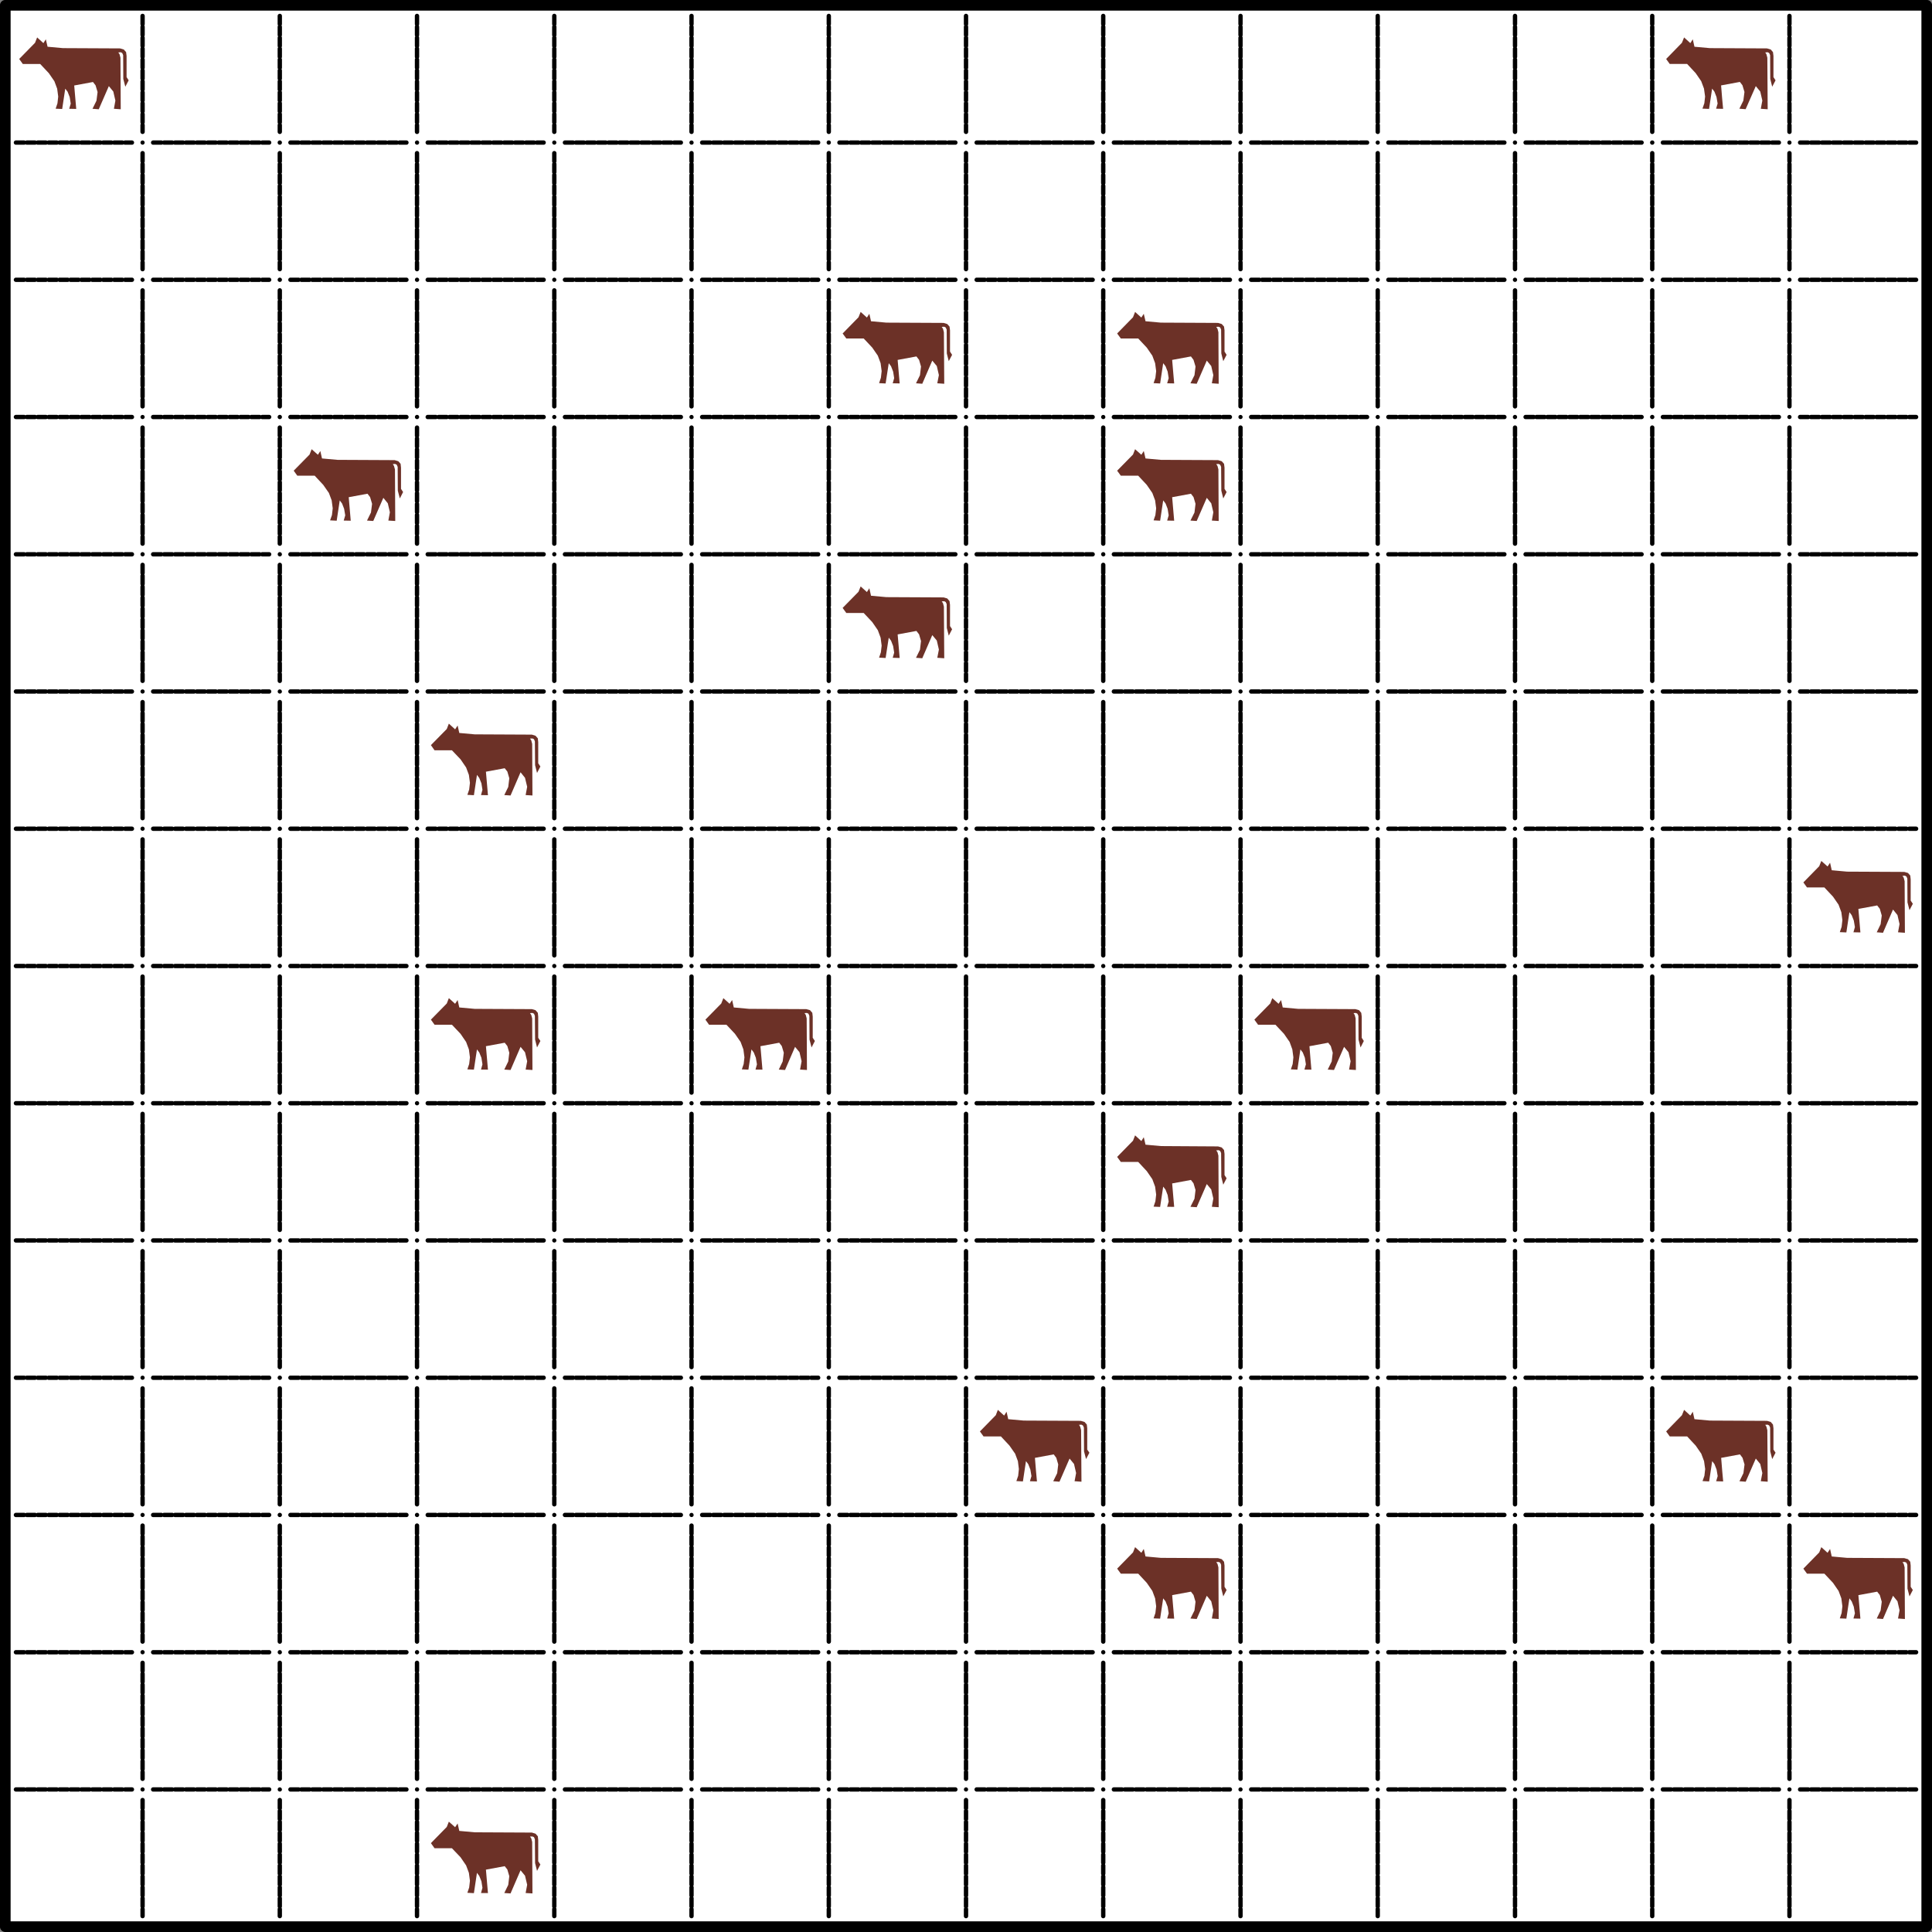
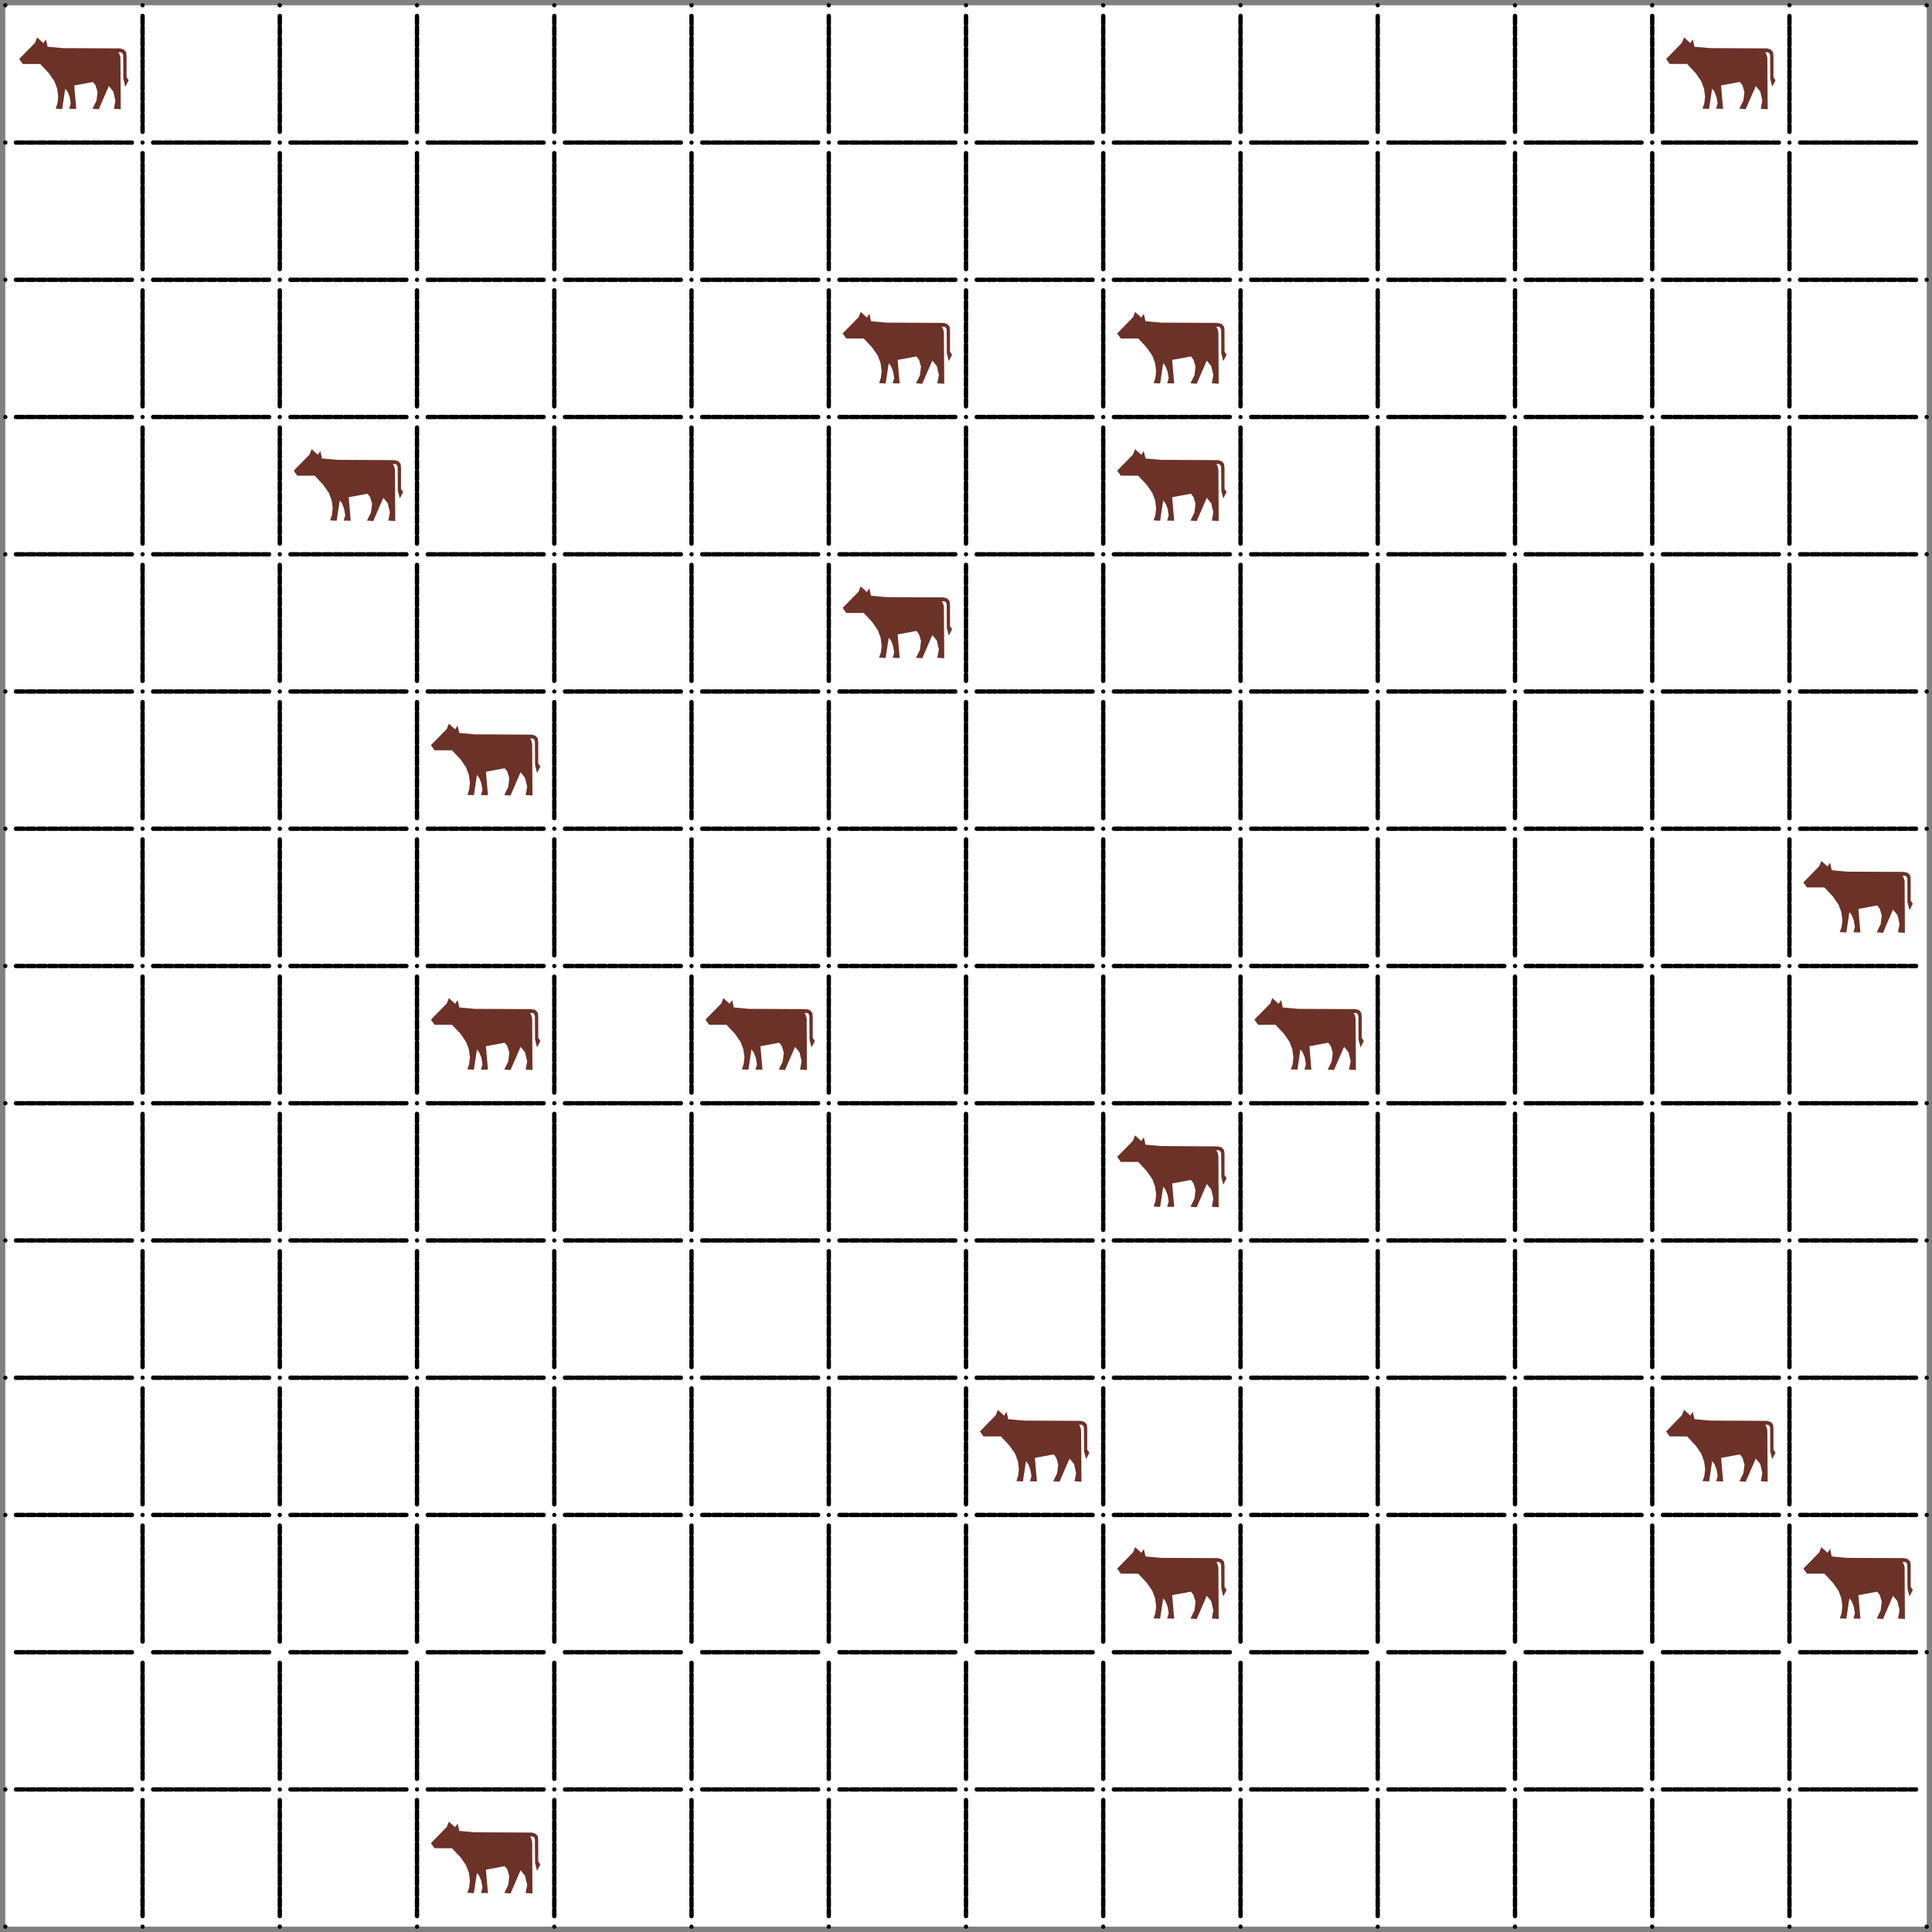
<svg xmlns="http://www.w3.org/2000/svg" width="370.39" height="370.39" viewBox="0 0 277.796 277.796">
  <rect x="0" y="0" width="277.796" height="277.796" fill="#808080" stroke="none" />
  <defs>
    <clipPath id="a">
      <path d="M276 0h1.8v2H276zm0 0" />
    </clipPath>
    <clipPath id="b">
-       <path d="M276 20h1.8v1H276zm0 0" />
-     </clipPath>
+       </clipPath>
    <clipPath id="c">
      <path d="M276 39h1.8v2H276zm0 0" />
    </clipPath>
    <clipPath id="d">
      <path d="M276 59h1.8v2H276zm0 0" />
    </clipPath>
    <clipPath id="e">
      <path d="M276 79h1.8v1H276zm0 0" />
    </clipPath>
    <clipPath id="f">
      <path d="M276 99h1.8v1H276zm0 0" />
    </clipPath>
    <clipPath id="g">
      <path d="M276 118h1.8v2H276zm0 0" />
    </clipPath>
    <clipPath id="h">
-       <path d="M276 138h1.8v2H276zm0 0" />
-     </clipPath>
+       </clipPath>
    <clipPath id="i">
      <path d="M276 158h1.8v1H276zm0 0" />
    </clipPath>
    <clipPath id="j">
      <path d="M276 178h1.8v1H276zm0 0" />
    </clipPath>
    <clipPath id="k">
      <path d="M276 197h1.8v2H276zm0 0" />
    </clipPath>
    <clipPath id="l">
      <path d="M276 217h1.8v2H276zm0 0" />
    </clipPath>
    <clipPath id="m">
      <path d="M276 237h1.8v1H276zm0 0" />
    </clipPath>
    <clipPath id="n">
      <path d="M276 256h1.8v2H276zm0 0" />
    </clipPath>
    <clipPath id="o">
      <path d="M0 276h2v1.8H0zm0 0" />
    </clipPath>
    <clipPath id="p">
      <path d="M20 276h1v1.8h-1zm0 0" />
    </clipPath>
    <clipPath id="q">
      <path d="M39 276h2v1.8h-2zm0 0" />
    </clipPath>
    <clipPath id="r">
      <path d="M59 276h2v1.8h-2zm0 0" />
    </clipPath>
    <clipPath id="s">
      <path d="M79 276h2v1.8h-2zm0 0" />
    </clipPath>
    <clipPath id="t">
      <path d="M99 276h1v1.8h-1zm0 0" />
    </clipPath>
    <clipPath id="u">
      <path d="M118 276h2v1.8h-2zm0 0" />
    </clipPath>
    <clipPath id="v">
      <path d="M138 276h2v1.8h-2zm0 0" />
    </clipPath>
    <clipPath id="w">
      <path d="M158 276h1v1.8h-1zm0 0" />
    </clipPath>
    <clipPath id="x">
      <path d="M178 276h1v1.8h-1zm0 0" />
    </clipPath>
    <clipPath id="y">
      <path d="M197 276h2v1.8h-2zm0 0" />
    </clipPath>
    <clipPath id="z">
      <path d="M217 276h2v1.8h-2zm0 0" />
    </clipPath>
    <clipPath id="A">
      <path d="M237 276h1v1.8h-1zm0 0" />
    </clipPath>
    <clipPath id="B">
      <path d="M257 276h1v1.8h-1zm0 0" />
    </clipPath>
    <clipPath id="C">
      <path d="M276 276h1.8v1.8H276zm0 0" />
    </clipPath>
  </defs>
  <path d="M.76.76h276.28v276.27H.76zm0 0" fill="#fff" />
  <path d="M2.76 8.48l2.28-2.33.3-.77.9.82.35-.55.25 1.07 2.21.2 8.22.04.53.16.33.37.07.55v3.05l.3.46-.48.92-.29-1.12-.02-3.42-.13-.3-.22-.12-.35.03.18.26.13.5.04 7.41-.98-.07.21-1.18-.3-1.3-.64-.78-1.45 3.33-.9-.07.57-1.16.16-1.25-.29-.96-.37-.48-2.7.5.16 1.87.13 1.5-1.01-.02.22-.74-.15-.94-.3-.77-.34-.44-.44 2.92-.94-.04.26-.77.11-.97-.15-1.14-.4-1.07-.8-1.16L5.78 9.2h-2.5zm0 0M239.57 8.48l2.27-2.33.31-.77.9.82.35-.55.24 1.07 2.22.2 8.22.04.53.16.32.37.07.55v3.05l.3.46-.48.92-.28-1.12-.02-3.42-.13-.3-.22-.12-.35.03.17.26.13.5.05 7.41-.99-.07.22-1.18-.3-1.3-.64-.78L251 15.7l-.9-.07.57-1.16.16-1.25-.29-.96-.37-.48-2.7.5.15 1.87.14 1.5-1.01-.02.22-.74-.16-.94-.3-.77-.33-.44-.44 2.92-.95-.04.27-.77.11-.97-.16-1.14-.4-1.07-.8-1.16-1.23-1.32h-2.5zm0 0M121.16 47.95l2.28-2.33.31-.77.9.81.35-.54.24 1.07 2.21.2 8.23.04.52.16.33.37.07.54v3.05l.3.47-.48.91-.28-1.11-.02-3.43-.14-.3-.21-.11-.36.02.18.27.13.5.05 7.41-1-.07.23-1.18-.3-1.3-.65-.78-1.44 3.33-.9-.07.57-1.16.15-1.25-.28-.96-.38-.49-2.7.5.16 1.88.13 1.5-1-.02.21-.74-.15-.94-.3-.77-.33-.44-.45 2.92-.94-.05.26-.77.11-.96-.15-1.14-.4-1.08-.8-1.16-1.23-1.31h-2.5zm0 0M160.63 47.95l2.28-2.33.3-.77.9.81.35-.54.25 1.07 2.21.2 8.22.04.53.16.33.37.07.54v3.05l.3.47-.48.91-.28-1.11-.03-3.43-.13-.3-.22-.11-.35.02.18.27.13.5.04 7.41-.98-.07.21-1.18-.3-1.3-.64-.78-1.45 3.33-.9-.07.58-1.16.15-1.25-.29-.96-.37-.49-2.7.5.16 1.88.13 1.5-1.01-.02.22-.74-.15-.94-.3-.77-.34-.44-.44 2.92-.94-.05.26-.77.11-.96-.15-1.14-.4-1.08-.8-1.16-1.23-1.31h-2.5zm0 0M42.23 67.68l2.28-2.32.3-.77.9.8.35-.54.24 1.07 2.22.2 8.22.04.53.16.33.37.06.55v3.05l.3.46-.47.92-.29-1.12-.02-3.42-.13-.3-.22-.12-.35.02.17.27.14.5.04 7.41-.99-.06.22-1.19-.3-1.29-.64-.79-1.45 3.33-.9-.06.57-1.16.16-1.25-.29-.97-.37-.48-2.7.5.16 1.87.13 1.51-1.01-.02.22-.75-.16-.94-.3-.77-.33-.44-.44 2.92-.95-.05.27-.76.11-.97-.15-1.14-.4-1.07-.81-1.16-1.23-1.32h-2.5zm0 0M160.63 67.68l2.28-2.32.3-.77.9.8.35-.54.25 1.07 2.21.2 8.22.04.53.16.33.37.07.55v3.05l.3.46-.48.92-.28-1.12-.03-3.42-.13-.3-.22-.12-.35.02.18.27.13.5.04 7.41-.98-.06.21-1.19-.3-1.29-.64-.79-1.45 3.33-.9-.06.58-1.16.15-1.25-.29-.97-.37-.48-2.7.5.16 1.87.13 1.51-1.01-.02.22-.75-.15-.94-.3-.77-.34-.44-.44 2.92-.94-.05.26-.76.11-.97-.15-1.14-.4-1.07-.8-1.16-1.23-1.32h-2.5zm0 0M121.16 87.41l2.28-2.32.31-.77.9.81.35-.55.24 1.08 2.21.2 8.23.04.52.15.33.38.07.54v3.05l.3.46-.48.92-.28-1.11-.02-3.43-.14-.3-.21-.11-.36.02.18.26.13.5.05 7.42-1-.07.23-1.18-.3-1.3-.65-.78-1.44 3.33-.9-.07.57-1.16.15-1.25-.28-.96-.38-.49-2.7.5.16 1.87.13 1.52-1-.03.21-.74-.15-.95-.3-.77-.33-.43-.45 2.92-.94-.05.26-.77.11-.96-.15-1.14-.4-1.08-.8-1.16-1.23-1.31h-2.5zm0 0M61.96 107.14l2.28-2.32.3-.77.9.82.36-.55.24 1.07 2.21.2 8.23.04.52.16.33.37.06.55v3.04l.31.46-.48.93-.28-1.12-.03-3.42-.13-.31-.22-.11-.35.02.18.26.13.5.04 7.42-.98-.06.22-1.19-.31-1.29-.64-.8-1.44 3.34-.9-.06.57-1.17.15-1.25-.28-.96-.38-.48-2.7.5.16 1.86.13 1.52-1-.02.21-.75-.15-.94-.31-.77-.33-.44-.44 2.92-.94-.05.26-.76.11-.97-.15-1.14-.4-1.07-.8-1.17-1.24-1.3h-2.5zm0 0M259.3 126.88l2.28-2.33.3-.76.9.8.36-.54.24 1.08 2.21.2 8.22.04.53.15.33.37.06.55v3.05l.31.46-.48.92-.29-1.12-.02-3.42-.13-.3-.22-.12-.35.03.18.26.13.5.04 7.42-.99-.07.22-1.18-.3-1.3-.64-.79-1.44 3.34-.9-.07.56-1.16.16-1.25-.28-.97-.38-.48-2.7.5.16 1.87.13 1.51-1-.02.21-.75-.16-.94-.3-.77-.33-.43-.44 2.91-.94-.04.26-.77.11-.96-.15-1.14-.4-1.08-.8-1.16-1.24-1.32h-2.5zm0 0M61.96 146.61l2.28-2.32.3-.77.9.81.36-.54.24 1.07 2.21.2 8.23.04.52.15.33.38.06.55v3.04l.31.46-.48.93-.28-1.13-.03-3.41-.13-.31-.22-.11-.35.02.18.26.13.5.04 7.42-.98-.06.22-1.2-.31-1.29-.64-.78-1.44 3.33-.9-.06.57-1.17.15-1.25-.28-.96-.38-.48-2.7.5.16 1.86.13 1.51-1-.01.21-.75-.15-.95-.31-.76-.33-.44-.44 2.91-.94-.04.26-.77.11-.96-.15-1.14-.4-1.07-.8-1.17-1.24-1.31h-2.5zm0 0M101.43 146.61l2.28-2.32.3-.77.9.81.36-.54.24 1.07 2.2.2 8.23.04.53.15.33.38.06.55v3.04l.31.46-.48.93-.29-1.13-.02-3.41-.13-.31-.22-.11-.35.02.18.26.13.5.04 7.42-.99-.06.22-1.2-.3-1.29-.64-.78-1.44 3.33-.9-.06.56-1.17.16-1.25-.29-.96-.37-.48-2.7.5.16 1.86.13 1.51-1-.01.21-.75-.16-.95-.3-.76-.33-.44-.44 2.91-.94-.04.26-.77.11-.96-.15-1.14-.4-1.07-.81-1.17-1.23-1.31h-2.5zm0 0M180.36 146.61l2.28-2.32.3-.77.9.81.36-.54.24 1.07 2.22.2 8.22.04.53.15.32.38.07.55v3.04l.3.46-.47.93-.29-1.13-.02-3.41-.14-.31-.22-.11-.34.02.17.26.13.5.04 7.42-.98-.06.22-1.2-.3-1.29-.64-.78-1.45 3.33-.9-.06.57-1.17.15-1.25-.28-.96-.37-.48-2.7.5.15 1.86.13 1.51-1-.01.21-.75-.15-.95-.3-.76-.34-.44-.43 2.91-.94-.04.26-.77.1-.96-.15-1.14-.39-1.07-.81-1.17-1.23-1.31h-2.5zm0 0M160.63 166.35l2.28-2.33.3-.77.9.82.35-.55.25 1.07 2.21.2 8.22.05.53.15.33.37.07.55v3.05l.3.46-.48.92-.28-1.12-.03-3.42-.13-.3-.22-.12-.35.03.18.26.13.5.04 7.41-.98-.06.21-1.19-.3-1.3-.64-.78-1.45 3.33-.9-.06.58-1.16.15-1.25-.29-.97-.37-.48-2.7.5.16 1.87.13 1.5-1.01-.01.22-.75-.15-.94-.3-.77-.34-.44-.44 2.92-.94-.04.26-.77.11-.97-.15-1.13-.4-1.08-.8-1.16-1.23-1.32h-2.5zm0 0M140.9 205.82l2.28-2.33.3-.77.9.82.35-.55.24 1.07 2.22.2 8.22.04.53.16.33.37.06.54v3.06l.31.45-.48.92-.29-1.11-.02-3.42-.13-.3-.22-.12-.35.02.17.27.13.5.05 7.41-.99-.07.22-1.18-.3-1.3-.64-.78-1.45 3.33-.9-.07.57-1.16.15-1.25-.28-.96-.37-.49-2.7.5.15 1.87.14 1.52-1.01-.03.22-.74-.16-.94-.3-.77-.33-.44-.44 2.92-.94-.05.26-.76.1-.97-.14-1.14-.4-1.07-.81-1.16-1.23-1.32h-2.5zm0 0M239.57 205.82l2.27-2.33.31-.77.9.82.35-.55.24 1.07 2.22.2 8.22.04.53.16.32.37.07.54v3.06l.3.45-.48.92-.28-1.11-.02-3.42-.13-.3-.22-.12-.35.02.17.27.13.5.05 7.41-.99-.07.22-1.18-.3-1.3-.64-.78-1.45 3.33-.9-.07.57-1.16.16-1.25-.29-.96-.37-.49-2.7.5.15 1.87.14 1.52-1.01-.03.22-.74-.16-.94-.3-.77-.33-.44-.44 2.92-.95-.05.27-.76.11-.97-.16-1.14-.4-1.07-.8-1.16-1.23-1.32h-2.5zm0 0M160.63 225.55l2.28-2.33.3-.76.9.81.35-.55.25 1.08 2.21.2 8.22.04.53.15.33.37.07.55v3.05l.3.46-.48.92-.28-1.12-.03-3.42-.13-.3-.22-.11-.35.02.18.26.13.5.04 7.42-.98-.07.21-1.18-.3-1.3-.64-.79-1.45 3.34-.9-.07.58-1.16.15-1.25-.29-.97-.37-.48-2.7.5.16 1.87.13 1.51-1.01-.02.22-.75-.15-.94-.3-.77-.34-.44-.44 2.92-.94-.04.26-.77.11-.97-.15-1.14-.4-1.07-.8-1.16-1.23-1.32h-2.5zm0 0M259.3 225.55l2.28-2.33.3-.76.9.81.36-.55.24 1.08 2.21.2 8.22.04.53.15.33.37.06.55v3.05l.31.46-.48.92-.29-1.12-.02-3.42-.13-.3-.22-.11-.35.02.18.26.13.5.04 7.42-.99-.07.22-1.18-.3-1.3-.64-.79-1.44 3.34-.9-.07.56-1.16.16-1.25-.28-.97-.38-.48-2.7.5.16 1.87.13 1.51-1-.02.21-.75-.16-.94-.3-.77-.33-.44-.44 2.92-.94-.04.26-.77.11-.97-.15-1.14-.4-1.07-.8-1.16-1.24-1.32h-2.5zm0 0M61.96 265.02l2.28-2.33.3-.76.9.8.36-.54.24 1.07 2.21.2 8.23.04.52.16.33.37.06.55v3.05l.31.46-.48.92-.28-1.12-.03-3.42-.13-.31-.22-.1-.35.01.18.27.13.5.04 7.41-.98-.06.22-1.19-.31-1.3-.64-.78-1.44 3.33-.9-.06.57-1.17.15-1.25-.28-.96-.38-.48-2.7.5.16 1.87.13 1.5-1-.01.21-.75-.15-.94-.31-.77-.33-.44-.44 2.92-.94-.05.26-.76.11-.97-.15-1.14-.4-1.07-.8-1.17-1.24-1.3h-2.5zm0 0" fill="#6c3127" />
  <path d="M1.07.76a.3.3 0 0 1-.3.3.3.3 0 0 1 0-.6c.16 0 .3.13.3.3zm0 0M20.8.76a.3.3 0 1 1-.6 0 .3.3 0 0 1 .6 0zm0 0M40.54.76a.3.3 0 1 1-.62 0 .3.3 0 0 1 .62 0zm0 0M60.27.76a.3.3 0 1 1-.61 0 .3.3 0 0 1 .61 0zm0 0M80 .76a.3.3 0 1 1-.6 0 .3.3 0 0 1 .6 0zm0 0M99.74.76a.3.3 0 1 1-.61 0 .3.3 0 0 1 .6 0zm0 0M119.47.76a.3.3 0 0 1-.3.3.3.3 0 0 1-.31-.3c0-.17.14-.3.3-.3.18 0 .31.13.31.3zm0 0M139.2.76a.3.3 0 0 1-.3.3.3.3 0 0 1 0-.6c.17 0 .3.13.3.3zm0 0M158.94.76a.3.3 0 1 1-.61 0 .3.3 0 0 1 .6 0zm0 0M178.67.76a.3.3 0 1 1-.6 0 .3.3 0 0 1 .6 0zm0 0M198.4.76a.3.3 0 1 1-.6 0 .3.3 0 0 1 .6 0zm0 0M218.14.76a.3.3 0 1 1-.61 0 .3.3 0 0 1 .61 0zm0 0M237.88.76a.3.3 0 1 1-.62 0 .3.3 0 0 1 .62 0zm0 0M257.6.76a.3.3 0 1 1-.6 0 .3.3 0 0 1 .6 0zm0 0" />
  <g clip-path="url(#a)">
    <path d="M277.34.76a.3.3 0 0 1-.3.3.3.3 0 0 1-.31-.3c0-.17.14-.3.3-.3.18 0 .31.13.31.3zm0 0" />
  </g>
  <path d="M1.07 20.5a.3.3 0 0 1-.3.3.3.3 0 0 1 0-.61c.16 0 .3.13.3.3zm0 0M20.8 20.5a.3.3 0 1 1-.6 0 .3.3 0 0 1 .6 0zm0 0M40.54 20.5a.3.3 0 1 1-.62 0 .3.3 0 0 1 .62 0zm0 0M60.27 20.5a.3.3 0 1 1-.61 0 .3.3 0 0 1 .61 0zm0 0M80 20.5a.3.3 0 1 1-.6 0 .3.3 0 0 1 .6 0zm0 0M99.74 20.5a.3.3 0 1 1-.61 0 .3.3 0 0 1 .6 0zm0 0M119.47 20.5a.3.3 0 0 1-.3.3.3.3 0 0 1-.31-.3c0-.18.14-.31.3-.31.18 0 .31.13.31.3zm0 0M139.2 20.5a.3.3 0 0 1-.3.3.3.3 0 0 1 0-.61c.17 0 .3.13.3.3zm0 0M158.94 20.5a.3.3 0 1 1-.61 0 .3.3 0 0 1 .6 0zm0 0M178.67 20.5a.3.3 0 1 1-.6 0 .3.3 0 0 1 .6 0zm0 0M198.4 20.5a.3.3 0 1 1-.6 0 .3.3 0 0 1 .6 0zm0 0M218.14 20.5a.3.3 0 1 1-.61 0 .3.3 0 0 1 .61 0zm0 0M237.88 20.5a.3.3 0 1 1-.62 0 .3.3 0 0 1 .62 0zm0 0M257.6 20.5a.3.3 0 1 1-.6 0 .3.3 0 0 1 .6 0zm0 0" />
  <g clip-path="url(#b)">
    <path d="M277.34 20.5a.3.3 0 0 1-.3.3.3.3 0 0 1-.31-.3c0-.18.14-.31.3-.31.18 0 .31.13.31.3zm0 0" />
  </g>
  <path d="M1.07 40.23a.3.3 0 0 1-.3.3.3.3 0 0 1 0-.6c.16 0 .3.13.3.3zm0 0M20.8 40.23a.3.3 0 1 1-.6 0 .3.3 0 0 1 .6 0zm0 0M40.54 40.23a.3.3 0 1 1-.62 0 .3.3 0 0 1 .62 0zm0 0M60.27 40.23a.3.3 0 1 1-.61 0 .3.3 0 0 1 .61 0zm0 0M80 40.23a.3.3 0 1 1-.6 0 .3.3 0 0 1 .6 0zm0 0M99.74 40.23a.3.3 0 1 1-.61 0 .3.3 0 0 1 .6 0zm0 0M119.47 40.23a.3.3 0 0 1-.3.3.3.3 0 0 1-.31-.3c0-.17.14-.3.3-.3.18 0 .31.13.31.3zm0 0M139.2 40.23a.3.3 0 0 1-.3.3.3.3 0 0 1 0-.6c.17 0 .3.13.3.3zm0 0M158.94 40.23a.3.3 0 1 1-.61 0 .3.3 0 0 1 .6 0zm0 0M178.67 40.23a.3.3 0 1 1-.6 0 .3.3 0 0 1 .6 0zm0 0M198.4 40.23a.3.3 0 1 1-.6 0 .3.3 0 0 1 .6 0zm0 0M218.14 40.23a.3.3 0 1 1-.61 0 .3.3 0 0 1 .61 0zm0 0M237.88 40.23a.3.3 0 1 1-.62 0 .3.3 0 0 1 .62 0zm0 0M257.6 40.23a.3.3 0 1 1-.6 0 .3.3 0 0 1 .6 0zm0 0" />
  <g clip-path="url(#c)">
    <path d="M277.34 40.23a.3.3 0 0 1-.3.3.3.3 0 0 1-.31-.3c0-.17.14-.3.3-.3.18 0 .31.13.31.3zm0 0" />
  </g>
  <path d="M1.07 59.96a.3.3 0 0 1-.3.3.3.3 0 0 1 0-.6c.16 0 .3.13.3.3zm0 0M20.8 59.96a.3.3 0 1 1-.6 0 .3.3 0 0 1 .6 0zm0 0M40.54 59.96a.3.3 0 1 1-.62 0 .3.3 0 0 1 .62 0zm0 0M60.27 59.96a.3.3 0 1 1-.61 0 .3.3 0 0 1 .61 0zm0 0M80 59.96a.3.3 0 1 1-.6 0 .3.3 0 0 1 .6 0zm0 0M99.74 59.96a.3.3 0 1 1-.61 0 .3.3 0 0 1 .6 0zm0 0M119.47 59.96a.3.3 0 0 1-.3.3.3.3 0 0 1-.31-.3c0-.17.14-.3.3-.3.18 0 .31.13.31.3zm0 0M139.2 59.96a.3.3 0 0 1-.3.3.3.3 0 0 1 0-.6c.17 0 .3.13.3.3zm0 0M158.94 59.96a.3.3 0 1 1-.61 0 .3.3 0 0 1 .6 0zm0 0M178.67 59.96a.3.3 0 1 1-.6 0 .3.3 0 0 1 .6 0zm0 0M198.4 59.96a.3.3 0 1 1-.6 0 .3.3 0 0 1 .6 0zm0 0M218.14 59.96a.3.3 0 1 1-.61 0 .3.3 0 0 1 .61 0zm0 0M237.88 59.96a.3.3 0 1 1-.62 0 .3.3 0 0 1 .62 0zm0 0M257.6 59.96a.3.3 0 1 1-.6 0 .3.3 0 0 1 .6 0zm0 0" />
  <g clip-path="url(#d)">
    <path d="M277.34 59.96a.3.3 0 0 1-.3.3.3.3 0 0 1-.31-.3c0-.17.14-.3.3-.3.18 0 .31.13.31.3zm0 0" />
  </g>
  <path d="M1.07 79.7a.3.3 0 0 1-.3.3.3.3 0 0 1-.31-.3.3.3 0 1 1 .61 0zm0 0M20.8 79.7a.3.3 0 0 1-.6 0c0-.18.13-.31.3-.31.16 0 .3.13.3.3zm0 0M40.54 79.7a.3.3 0 0 1-.61 0c0-.18.13-.31.3-.31.17 0 .3.13.3.3zm0 0M60.27 79.7a.3.3 0 0 1-.61 0c0-.18.14-.31.3-.31.17 0 .31.13.31.3zm0 0M80 79.7a.3.3 0 0 1-.6 0c0-.18.13-.31.3-.31.17 0 .3.13.3.3zm0 0M99.74 79.7a.3.3 0 0 1-.61 0c0-.18.14-.31.3-.31.17 0 .3.13.3.3zm0 0M119.47 79.7a.3.3 0 0 1-.3.3.3.3 0 1 1 0-.61c.17 0 .3.13.3.3zm0 0M139.2 79.7a.3.3 0 0 1-.3.3.3.3 0 0 1-.3-.3.3.3 0 1 1 .6 0zm0 0M158.94 79.7a.3.3 0 0 1-.61 0c0-.18.13-.31.3-.31.17 0 .3.13.3.3zm0 0M178.67 79.7a.3.3 0 0 1-.6 0c0-.18.13-.31.3-.31.17 0 .3.13.3.3zm0 0M198.4 79.7a.3.3 0 0 1-.6 0c0-.18.13-.31.3-.31.17 0 .3.13.3.3zm0 0M218.14 79.7a.3.3 0 0 1-.6 0c0-.18.13-.31.3-.31.16 0 .3.13.3.3zm0 0M237.88 79.7a.3.3 0 0 1-.61 0c0-.18.13-.31.3-.31.17 0 .3.13.3.3zm0 0M257.6 79.7a.3.3 0 0 1-.6 0c0-.18.14-.31.3-.31.17 0 .3.13.3.3zm0 0" />
  <g clip-path="url(#e)">
    <path d="M277.34 79.7a.3.3 0 0 1-.3.3.3.3 0 1 1 0-.61c.17 0 .3.13.3.3zm0 0" />
  </g>
  <path d="M1.07 99.43a.3.3 0 1 1-.61 0 .3.3 0 0 1 .61 0zm0 0M20.8 99.43a.3.3 0 0 1-.3.3.3.3 0 0 1-.3-.3.3.3 0 0 1 .6 0zm0 0M40.54 99.43a.3.3 0 0 1-.31.3.3.3 0 0 1-.3-.3.3.3 0 0 1 .6 0zm0 0M60.27 99.43a.3.3 0 0 1-.3.3.3.3 0 0 1-.31-.3.3.3 0 0 1 .61 0zm0 0M80 99.43a.3.3 0 0 1-.3.3.3.3 0 0 1-.3-.3.3.3 0 0 1 .6 0zm0 0M99.74 99.43a.3.3 0 0 1-.3.3.3.3 0 0 1-.31-.3.3.3 0 0 1 .6 0zm0 0M119.47 99.43a.3.3 0 1 1-.61 0c0-.17.14-.3.3-.3.18 0 .31.13.31.3zm0 0M139.2 99.43a.3.3 0 1 1-.6 0 .3.3 0 0 1 .6 0zm0 0M158.94 99.43a.3.3 0 0 1-.3.3.3.3 0 0 1-.31-.3.3.3 0 0 1 .6 0zm0 0M178.67 99.43a.3.3 0 0 1-.3.3.3.3 0 0 1-.3-.3.3.3 0 0 1 .6 0zm0 0M198.4 99.43a.3.3 0 0 1-.3.3.3.3 0 0 1-.3-.3.3.3 0 0 1 .6 0zm0 0M218.14 99.43a.3.3 0 0 1-.3.3.3.3 0 0 1-.3-.3.3.3 0 0 1 .6 0zm0 0M237.88 99.43a.3.3 0 0 1-.31.3.3.3 0 0 1-.3-.3.3.3 0 0 1 .6 0zm0 0M257.6 99.43a.3.3 0 0 1-.3.3.3.3 0 0 1-.3-.3.3.3 0 0 1 .6 0zm0 0" />
  <g clip-path="url(#f)">
    <path d="M277.34 99.43a.3.3 0 1 1-.61 0c0-.17.14-.3.3-.3.18 0 .31.13.31.3zm0 0" />
  </g>
  <path d="M1.07 119.16a.3.3 0 0 1-.3.3.3.3 0 0 1 0-.6c.16 0 .3.13.3.3zm0 0M20.8 119.16a.3.3 0 1 1-.6 0 .3.3 0 0 1 .6 0zm0 0M40.54 119.16a.3.3 0 1 1-.62 0 .3.3 0 0 1 .62 0zm0 0M60.27 119.16a.3.3 0 1 1-.61 0 .3.3 0 0 1 .61 0zm0 0M80 119.16a.3.3 0 1 1-.6 0 .3.3 0 0 1 .6 0zm0 0M99.74 119.16a.3.3 0 1 1-.61 0 .3.3 0 0 1 .6 0zm0 0M119.47 119.16a.3.3 0 0 1-.3.3.3.3 0 0 1-.31-.3c0-.17.14-.3.3-.3.18 0 .31.13.31.3zm0 0M139.2 119.16a.3.3 0 0 1-.3.3.3.3 0 0 1 0-.6c.17 0 .3.13.3.3zm0 0M158.94 119.16a.3.3 0 1 1-.61 0 .3.3 0 0 1 .6 0zm0 0M178.67 119.16a.3.3 0 1 1-.6 0 .3.3 0 0 1 .6 0zm0 0M198.4 119.16a.3.3 0 1 1-.6 0 .3.3 0 0 1 .6 0zm0 0M218.14 119.16a.3.3 0 1 1-.61 0 .3.3 0 0 1 .61 0zm0 0M237.88 119.16a.3.3 0 1 1-.62 0 .3.3 0 0 1 .62 0zm0 0M257.6 119.16a.3.3 0 1 1-.6 0 .3.3 0 0 1 .6 0zm0 0" />
  <g clip-path="url(#g)">
    <path d="M277.34 119.16a.3.3 0 0 1-.3.3.3.3 0 0 1-.31-.3c0-.17.14-.3.3-.3.18 0 .31.13.31.3zm0 0" />
  </g>
  <path d="M1.07 138.9a.3.3 0 0 1-.3.3.3.3 0 0 1 0-.61c.16 0 .3.14.3.3zm0 0M20.8 138.9a.3.3 0 1 1-.6 0 .3.3 0 0 1 .6 0zm0 0M40.54 138.9a.3.3 0 1 1-.62 0 .3.3 0 0 1 .62 0zm0 0M60.27 138.9a.3.3 0 1 1-.61 0 .3.3 0 0 1 .61 0zm0 0M80 138.9a.3.3 0 1 1-.6 0 .3.3 0 0 1 .6 0zm0 0M99.74 138.9a.3.3 0 1 1-.61 0 .3.3 0 0 1 .6 0zm0 0M119.47 138.9a.3.3 0 0 1-.3.3.3.3 0 0 1-.31-.3c0-.17.14-.31.3-.31.18 0 .31.14.31.3zm0 0M139.2 138.9a.3.3 0 0 1-.3.3.3.3 0 0 1 0-.61c.17 0 .3.14.3.3zm0 0M158.94 138.9a.3.3 0 1 1-.61 0 .3.3 0 0 1 .6 0zm0 0M178.67 138.9a.3.3 0 1 1-.6 0 .3.3 0 0 1 .6 0zm0 0M198.4 138.9a.3.3 0 1 1-.6 0 .3.3 0 0 1 .6 0zm0 0M218.14 138.9a.3.3 0 1 1-.61 0 .3.3 0 0 1 .61 0zm0 0M237.88 138.9a.3.3 0 1 1-.62 0 .3.3 0 0 1 .62 0zm0 0M257.6 138.9a.3.3 0 1 1-.6 0 .3.3 0 0 1 .6 0zm0 0" />
  <g clip-path="url(#h)">
    <path d="M277.34 138.9a.3.3 0 0 1-.3.3.3.3 0 0 1-.31-.3c0-.17.14-.31.3-.31.18 0 .31.14.31.3zm0 0" />
  </g>
  <path d="M1.07 158.63a.3.3 0 0 1-.3.3.3.3 0 0 1 0-.6c.16 0 .3.13.3.3zm0 0M20.8 158.63a.3.3 0 1 1-.6 0 .3.3 0 0 1 .6 0zm0 0M40.54 158.63a.3.3 0 1 1-.62 0 .3.3 0 0 1 .62 0zm0 0M60.27 158.63a.3.3 0 1 1-.61 0 .3.3 0 0 1 .61 0zm0 0M80 158.63a.3.3 0 1 1-.6 0 .3.3 0 0 1 .6 0zm0 0M99.74 158.63a.3.3 0 1 1-.61 0 .3.3 0 0 1 .6 0zm0 0M119.47 158.63a.3.3 0 0 1-.3.3.3.3 0 0 1-.31-.3c0-.17.14-.3.3-.3.18 0 .31.13.31.3zm0 0M139.2 158.63a.3.3 0 0 1-.3.3.3.3 0 0 1 0-.6c.17 0 .3.13.3.3zm0 0M158.94 158.63a.3.3 0 1 1-.61 0 .3.3 0 0 1 .6 0zm0 0M178.67 158.63a.3.3 0 1 1-.6 0 .3.3 0 0 1 .6 0zm0 0M198.4 158.63a.3.3 0 1 1-.6 0 .3.3 0 0 1 .6 0zm0 0M218.14 158.63a.3.3 0 1 1-.61 0 .3.3 0 0 1 .61 0zm0 0M237.88 158.63a.3.3 0 1 1-.62 0 .3.3 0 0 1 .62 0zm0 0M257.6 158.63a.3.3 0 1 1-.6 0 .3.3 0 0 1 .6 0zm0 0" />
  <g clip-path="url(#i)">
    <path d="M277.34 158.63a.3.3 0 0 1-.3.3.3.3 0 0 1-.31-.3c0-.17.14-.3.3-.3.18 0 .31.13.31.3zm0 0" />
  </g>
  <path d="M1.07 178.36a.3.3 0 0 1-.3.3.3.3 0 0 1 0-.6c.16 0 .3.14.3.3zm0 0M20.8 178.36a.3.3 0 1 1-.6 0 .3.3 0 0 1 .6 0zm0 0M40.54 178.36a.3.3 0 1 1-.62 0 .3.3 0 0 1 .62 0zm0 0M60.27 178.36a.3.3 0 1 1-.61 0 .3.3 0 0 1 .61 0zm0 0M80 178.36a.3.3 0 1 1-.6 0 .3.3 0 0 1 .6 0zm0 0M99.74 178.36a.3.3 0 1 1-.61 0 .3.3 0 0 1 .6 0zm0 0M119.47 178.36a.3.3 0 0 1-.3.3.3.3 0 0 1-.31-.3c0-.16.14-.3.3-.3.18 0 .31.14.31.3zm0 0M139.2 178.36a.3.3 0 0 1-.3.3.3.3 0 0 1 0-.6c.17 0 .3.14.3.3zm0 0M158.94 178.36a.3.3 0 1 1-.61 0 .3.3 0 0 1 .6 0zm0 0M178.67 178.36a.3.3 0 1 1-.6 0 .3.3 0 0 1 .6 0zm0 0M198.4 178.36a.3.3 0 1 1-.6 0 .3.3 0 0 1 .6 0zm0 0M218.14 178.36a.3.3 0 1 1-.61 0 .3.3 0 0 1 .61 0zm0 0M237.88 178.36a.3.3 0 1 1-.62 0 .3.3 0 0 1 .62 0zm0 0M257.6 178.36a.3.3 0 1 1-.6 0 .3.3 0 0 1 .6 0zm0 0" />
  <g clip-path="url(#j)">
    <path d="M277.34 178.36a.3.3 0 0 1-.3.3.3.3 0 0 1-.31-.3c0-.16.14-.3.3-.3.18 0 .31.14.31.3zm0 0" />
  </g>
  <path d="M1.07 198.1a.3.3 0 0 1-.3.3.3.3 0 0 1 0-.6c.16 0 .3.13.3.3zm0 0M20.8 198.1a.3.3 0 1 1-.6 0 .3.3 0 0 1 .6 0zm0 0M40.54 198.1a.3.3 0 1 1-.62 0 .3.3 0 0 1 .62 0zm0 0M60.27 198.1a.3.3 0 1 1-.61 0 .3.3 0 0 1 .61 0zm0 0M80 198.1a.3.3 0 1 1-.6 0 .3.3 0 0 1 .6 0zm0 0M99.74 198.1a.3.3 0 1 1-.61 0 .3.3 0 0 1 .6 0zm0 0M119.47 198.1a.3.3 0 0 1-.3.3.3.3 0 0 1-.31-.3c0-.17.14-.3.3-.3.18 0 .31.13.31.3zm0 0M139.2 198.1a.3.3 0 0 1-.3.3.3.3 0 0 1 0-.6c.17 0 .3.13.3.3zm0 0M158.94 198.1a.3.3 0 1 1-.61 0 .3.3 0 0 1 .6 0zm0 0M178.67 198.1a.3.3 0 1 1-.6 0 .3.3 0 0 1 .6 0zm0 0M198.4 198.1a.3.3 0 1 1-.6 0 .3.3 0 0 1 .6 0zm0 0M218.14 198.1a.3.3 0 1 1-.61 0 .3.3 0 0 1 .61 0zm0 0M237.88 198.1a.3.3 0 1 1-.62 0 .3.3 0 0 1 .62 0zm0 0M257.6 198.1a.3.3 0 1 1-.6 0 .3.3 0 0 1 .6 0zm0 0" />
  <g clip-path="url(#k)">
    <path d="M277.34 198.1a.3.3 0 0 1-.3.3.3.3 0 0 1-.31-.3c0-.17.14-.3.3-.3.18 0 .31.13.31.3zm0 0" />
  </g>
  <path d="M1.07 217.83a.3.3 0 0 1-.3.3.3.3 0 0 1 0-.6c.16 0 .3.13.3.3zm0 0M20.8 217.83a.3.3 0 1 1-.6 0 .3.3 0 0 1 .6 0zm0 0M40.54 217.83a.3.3 0 1 1-.62 0 .3.3 0 0 1 .62 0zm0 0M60.27 217.83a.3.3 0 1 1-.61 0 .3.3 0 0 1 .61 0zm0 0M80 217.83a.3.3 0 1 1-.6 0 .3.3 0 0 1 .6 0zm0 0M99.74 217.83a.3.3 0 1 1-.61 0 .3.3 0 0 1 .6 0zm0 0M119.47 217.83a.3.3 0 0 1-.3.3.3.3 0 0 1-.31-.3.3.3 0 0 1 .61 0zm0 0M139.2 217.83a.3.3 0 0 1-.3.3.3.3 0 0 1 0-.6c.17 0 .3.13.3.3zm0 0M158.94 217.83a.3.3 0 1 1-.61 0 .3.3 0 0 1 .6 0zm0 0M178.67 217.83a.3.3 0 1 1-.6 0 .3.3 0 0 1 .6 0zm0 0M198.4 217.83a.3.3 0 1 1-.6 0 .3.3 0 0 1 .6 0zm0 0M218.14 217.83a.3.3 0 1 1-.61 0 .3.3 0 0 1 .61 0zm0 0M237.88 217.83a.3.3 0 1 1-.62 0 .3.3 0 0 1 .62 0zm0 0M257.6 217.83a.3.3 0 1 1-.6 0 .3.3 0 0 1 .6 0zm0 0" />
  <g clip-path="url(#l)">
    <path d="M277.34 217.83a.3.3 0 0 1-.3.3.3.3 0 0 1-.31-.3.3.3 0 0 1 .61 0zm0 0" />
  </g>
-   <path d="M1.07 237.57a.3.3 0 0 1-.3.3.3.3 0 0 1-.31-.3.3.3 0 1 1 .61 0zm0 0M20.8 237.57a.3.3 0 0 1-.6 0c0-.18.13-.31.3-.31.16 0 .3.13.3.3zm0 0M40.54 237.57a.3.3 0 0 1-.61 0c0-.18.13-.31.3-.31.17 0 .3.13.3.3zm0 0M60.27 237.57a.3.3 0 0 1-.61 0c0-.18.14-.31.3-.31.17 0 .31.13.31.3zm0 0M80 237.57a.3.3 0 0 1-.6 0c0-.18.13-.31.3-.31.17 0 .3.13.3.3zm0 0M99.74 237.57a.3.3 0 0 1-.61 0c0-.18.14-.31.3-.31.17 0 .3.13.3.3zm0 0M119.47 237.57a.3.3 0 0 1-.3.3.3.3 0 1 1 0-.61c.17 0 .3.13.3.3zm0 0M139.2 237.57a.3.3 0 0 1-.3.3.3.3 0 0 1-.3-.3.3.3 0 1 1 .6 0zm0 0M158.94 237.57a.3.3 0 0 1-.61 0c0-.18.13-.31.3-.31.17 0 .3.13.3.3zm0 0M178.67 237.57a.3.3 0 0 1-.6 0c0-.18.13-.31.3-.31.17 0 .3.13.3.3zm0 0M198.4 237.57a.3.3 0 0 1-.6 0c0-.18.13-.31.3-.31.17 0 .3.13.3.3zm0 0M218.14 237.57a.3.3 0 0 1-.6 0c0-.18.13-.31.3-.31.16 0 .3.13.3.3zm0 0M237.88 237.57a.3.3 0 0 1-.61 0c0-.18.13-.31.3-.31.17 0 .3.13.3.3zm0 0M257.6 237.57a.3.3 0 0 1-.6 0c0-.18.14-.31.3-.31.17 0 .3.13.3.3zm0 0" />
  <g clip-path="url(#m)">
    <path d="M277.34 237.57a.3.3 0 0 1-.3.3.3.3 0 1 1 0-.61c.17 0 .3.13.3.3zm0 0" />
  </g>
  <path d="M1.07 257.3a.3.3 0 1 1-.61 0 .3.3 0 0 1 .61 0zm0 0M20.8 257.3a.3.3 0 0 1-.3.3.3.3 0 0 1-.3-.3.3.3 0 0 1 .6 0zm0 0M40.54 257.3a.3.3 0 0 1-.31.3.3.3 0 0 1-.3-.3.3.3 0 0 1 .6 0zm0 0M60.27 257.3a.3.3 0 0 1-.3.3.3.3 0 0 1-.31-.3.3.3 0 0 1 .61 0zm0 0M80 257.3a.3.3 0 0 1-.3.3.3.3 0 0 1-.3-.3.3.3 0 0 1 .6 0zm0 0M99.74 257.3a.3.3 0 0 1-.3.3.3.3 0 0 1-.31-.3.3.3 0 0 1 .6 0zm0 0M119.47 257.3a.3.3 0 1 1-.61 0c0-.17.14-.3.3-.3.18 0 .31.13.31.3zm0 0M139.2 257.3a.3.3 0 1 1-.6 0 .3.3 0 0 1 .6 0zm0 0M158.94 257.3a.3.3 0 0 1-.3.3.3.3 0 0 1-.31-.3.3.3 0 0 1 .6 0zm0 0M178.67 257.3a.3.3 0 0 1-.3.3.3.3 0 0 1-.3-.3.3.3 0 0 1 .6 0zm0 0M198.4 257.3a.3.3 0 0 1-.3.3.3.3 0 0 1-.3-.3.3.3 0 0 1 .6 0zm0 0M218.14 257.3a.3.3 0 0 1-.3.3.3.3 0 0 1-.3-.3.3.3 0 0 1 .6 0zm0 0M237.88 257.3a.3.3 0 0 1-.31.3.3.3 0 0 1-.3-.3.3.3 0 0 1 .6 0zm0 0M257.6 257.3a.3.3 0 0 1-.3.3.3.3 0 0 1-.3-.3.3.3 0 0 1 .6 0zm0 0" />
  <g clip-path="url(#n)">
-     <path d="M277.34 257.3a.3.3 0 1 1-.61 0c0-.17.14-.3.3-.3.18 0 .31.13.31.3zm0 0" />
-   </g>
+     </g>
  <g clip-path="url(#o)">
    <path d="M1.07 277.03a.3.3 0 0 1-.3.3.3.3 0 0 1 0-.6c.16 0 .3.13.3.3zm0 0" />
  </g>
  <g clip-path="url(#p)">
    <path d="M20.8 277.03a.3.3 0 1 1-.6 0 .3.3 0 0 1 .6 0zm0 0" />
  </g>
  <g clip-path="url(#q)">
    <path d="M40.54 277.03a.3.3 0 1 1-.62 0 .3.3 0 0 1 .62 0zm0 0" />
  </g>
  <g clip-path="url(#r)">
    <path d="M60.27 277.03a.3.3 0 1 1-.61 0 .3.3 0 0 1 .61 0zm0 0" />
  </g>
  <g clip-path="url(#s)">
    <path d="M80 277.03a.3.3 0 1 1-.6 0 .3.3 0 0 1 .6 0zm0 0" />
  </g>
  <g clip-path="url(#t)">
    <path d="M99.74 277.03a.3.3 0 1 1-.61 0 .3.3 0 0 1 .6 0zm0 0" />
  </g>
  <g clip-path="url(#u)">
    <path d="M119.47 277.03a.3.3 0 0 1-.3.3.3.3 0 0 1-.31-.3c0-.17.14-.3.3-.3.18 0 .31.13.31.3zm0 0" />
  </g>
  <g clip-path="url(#v)">
    <path d="M139.2 277.03a.3.3 0 0 1-.3.3.3.3 0 0 1 0-.6c.17 0 .3.13.3.3zm0 0" />
  </g>
  <g clip-path="url(#w)">
    <path d="M158.94 277.03a.3.3 0 1 1-.61 0 .3.3 0 0 1 .6 0zm0 0" />
  </g>
  <g clip-path="url(#x)">
    <path d="M178.67 277.03a.3.3 0 1 1-.6 0 .3.3 0 0 1 .6 0zm0 0" />
  </g>
  <g clip-path="url(#y)">
    <path d="M198.4 277.03a.3.3 0 1 1-.6 0 .3.3 0 0 1 .6 0zm0 0" />
  </g>
  <g clip-path="url(#z)">
    <path d="M218.14 277.03a.3.3 0 1 1-.61 0 .3.3 0 0 1 .61 0zm0 0" />
  </g>
  <g clip-path="url(#A)">
    <path d="M237.88 277.03a.3.3 0 1 1-.62 0 .3.3 0 0 1 .62 0zm0 0" />
  </g>
  <g clip-path="url(#B)">
    <path d="M257.6 277.03a.3.3 0 1 1-.6 0 .3.3 0 0 1 .6 0zm0 0" />
  </g>
  <g clip-path="url(#C)">
    <path d="M277.34 277.03a.3.3 0 0 1-.3.3.3.3 0 0 1-.31-.3c0-.17.14-.3.3-.3.18 0 .31.13.31.3zm0 0" />
  </g>
  <path d="M2.29 20.5h16.68M22.02 20.5H38.7M41.76 20.5h16.68M61.5 20.5h16.67M81.23 20.5H97.9M100.96 20.5h16.68M120.7 20.5h16.67M140.43 20.5h16.68M160.16 20.5h16.68M179.9 20.5h16.67M199.63 20.5h16.68M219.36 20.5h16.68M239.1 20.5h16.68M258.83 20.5h16.68M2.29 40.23h16.68M22.02 40.23H38.7M41.76 40.23h16.68M61.5 40.23h16.67M81.23 40.23H97.9M100.96 40.23h16.68M120.7 40.23h16.67M140.43 40.23h16.68M160.16 40.23h16.68M179.9 40.23h16.67M199.63 40.23h16.68M219.36 40.23h16.68M239.1 40.23h16.68M258.83 40.23h16.68M2.29 59.96h16.68M22.02 59.96H38.7M41.76 59.96h16.68M61.5 59.96h16.67M81.23 59.96H97.9M100.96 59.96h16.68M120.7 59.96h16.67M140.43 59.96h16.68M160.16 59.96h16.68M179.9 59.96h16.67M199.63 59.96h16.68M219.36 59.96h16.68M239.1 59.96h16.68M258.83 59.96h16.68M2.29 79.7h16.68M22.02 79.7H38.7M41.76 79.7h16.68M61.5 79.7h16.67M81.23 79.7H97.9M100.96 79.7h16.68M120.7 79.7h16.67M140.43 79.7h16.68M160.16 79.7h16.68M179.9 79.7h16.67M199.63 79.7h16.68M219.36 79.7h16.68M239.1 79.7h16.68M258.83 79.7h16.68M2.29 99.43h16.68M22.02 99.43H38.7M41.76 99.43h16.68M61.5 99.43h16.67M81.23 99.43H97.9M100.96 99.43h16.68M120.7 99.43h16.67M140.43 99.43h16.68M160.16 99.43h16.68M179.9 99.43h16.67M199.63 99.43h16.68M219.36 99.43h16.68M239.1 99.43h16.68M258.83 99.43h16.68M2.29 119.16h16.68M22.02 119.16H38.7M41.76 119.16h16.68M61.5 119.16h16.67M81.23 119.16H97.9M100.96 119.16h16.68M120.7 119.16h16.67M140.43 119.16h16.68M160.16 119.16h16.68M179.9 119.16h16.67M199.63 119.16h16.68M219.36 119.16h16.68M239.1 119.16h16.68M258.83 119.16h16.68M2.29 138.9h16.68M22.02 138.9H38.7M41.76 138.9h16.68M61.5 138.9h16.67M81.23 138.9H97.9M100.96 138.9h16.68M120.7 138.9h16.67M140.43 138.9h16.68M160.16 138.9h16.68M179.9 138.9h16.67M199.63 138.9h16.68M219.36 138.9h16.68M239.1 138.9h16.68M258.83 138.9h16.68M2.29 158.63h16.68M22.02 158.63H38.7M41.76 158.63h16.68M61.5 158.63h16.67M81.23 158.63H97.9M100.96 158.63h16.68M120.7 158.63h16.67M140.43 158.63h16.68M160.16 158.63h16.68M179.9 158.63h16.67M199.63 158.63h16.68M219.36 158.63h16.68M239.1 158.63h16.68M258.83 158.63h16.68M2.29 178.36h16.68M22.02 178.36H38.7M41.76 178.36h16.68M61.5 178.36h16.67M81.23 178.36H97.9M100.96 178.36h16.68M120.7 178.36h16.67M140.43 178.36h16.68M160.16 178.36h16.68M179.9 178.36h16.67M199.63 178.36h16.68M219.36 178.36h16.68M239.1 178.36h16.68M258.83 178.36h16.68M2.29 198.1h16.68M22.02 198.1H38.7M41.76 198.1h16.68M61.5 198.1h16.67M81.23 198.1H97.9M100.96 198.1h16.68M120.7 198.1h16.67M140.43 198.1h16.68M160.16 198.1h16.68M179.9 198.1h16.67M199.63 198.1h16.68M219.36 198.1h16.68M239.1 198.1h16.68M258.83 198.1h16.68M2.29 217.83h16.68M22.02 217.83H38.7M41.76 217.83h16.68M61.5 217.83h16.67M81.23 217.83H97.9M100.96 217.83h16.68M120.7 217.83h16.67M140.43 217.83h16.68M160.16 217.83h16.68M179.9 217.83h16.67M199.63 217.83h16.68M219.36 217.83h16.68M239.1 217.83h16.68M258.83 217.83h16.68M2.29 237.57h16.68M22.02 237.57H38.7M41.76 237.57h16.68M61.5 237.57h16.67M81.23 237.57H97.9M100.96 237.57h16.68M120.7 237.57h16.67M140.43 237.57h16.68M160.16 237.57h16.68M179.9 237.57h16.67M199.63 237.57h16.68M219.36 237.57h16.68M239.1 237.57h16.68M258.83 237.57h16.68M2.29 257.3h16.68M22.02 257.3H38.7M41.76 257.3h16.68M61.5 257.3h16.67M81.23 257.3H97.9M100.96 257.3h16.68M120.7 257.3h16.67M140.43 257.3h16.68M160.16 257.3h16.68M179.9 257.3h16.67M199.63 257.3h16.68M219.36 257.3h16.68M239.1 257.3h16.68M258.83 257.3h16.68M20.5 2.29v16.67M20.5 22.02V38.7M20.5 41.75v16.68M20.5 61.48v16.69M20.5 81.22V97.9M20.5 100.95v16.69M20.5 120.69v16.68M20.5 140.42v16.68M20.5 160.16v16.68M20.5 179.9v16.67M20.5 199.63v16.67M20.5 219.36v16.68M20.5 239.09v16.68M20.5 258.82v16.69M40.23 2.29v16.67M40.23 22.02V38.7M40.23 41.75v16.68M40.23 61.48v16.69M40.23 81.22V97.9M40.23 100.95v16.69M40.23 120.69v16.68M40.23 140.42v16.68M40.23 160.16v16.68M40.23 179.9v16.67M40.23 199.63v16.67M40.23 219.36v16.68M40.23 239.09v16.68M40.23 258.82v16.69M59.96 2.29v16.67M59.96 22.02V38.7M59.96 41.75v16.68M59.96 61.48v16.69M59.96 81.22V97.9M59.96 100.95v16.69M59.96 120.69v16.68M59.96 140.42v16.68M59.96 160.16v16.68M59.96 179.9v16.67M59.96 199.63v16.67M59.96 219.36v16.68M59.96 239.09v16.68M59.96 258.82v16.69M79.7 2.29v16.67M79.7 22.02V38.7M79.7 41.75v16.68M79.7 61.48v16.69M79.7 81.22V97.9M79.7 100.95v16.69M79.7 120.69v16.68M79.7 140.42v16.68M79.7 160.16v16.68M79.7 179.9v16.67M79.7 199.63v16.67M79.7 219.36v16.68M79.7 239.09v16.68M79.7 258.82v16.69M99.43 2.29v16.67M99.43 22.02V38.7M99.43 41.75v16.68M99.43 61.48v16.69M99.43 81.22V97.9M99.43 100.95v16.69M99.43 120.69v16.68M99.43 140.42v16.68M99.43 160.16v16.68M99.43 179.9v16.67M99.43 199.63v16.67M99.43 219.36v16.68M99.43 239.09v16.68M99.43 258.82v16.69M119.17 2.29v16.67M119.17 22.02V38.7M119.17 41.75v16.68M119.17 61.48v16.69M119.17 81.22V97.9M119.17 100.95v16.69M119.17 120.69v16.68M119.17 140.42v16.68M119.17 160.16v16.68M119.17 179.9v16.67M119.17 199.63v16.67M119.17 219.36v16.68M119.17 239.09v16.68M119.17 258.82v16.69M138.9 2.29v16.67M138.9 22.02V38.7M138.9 41.75v16.68M138.9 61.48v16.69M138.9 81.22V97.9M138.9 100.95v16.69M138.9 120.69v16.68M138.9 140.42v16.68M138.9 160.16v16.68M138.9 179.9v16.67M138.9 199.63v16.67M138.9 219.36v16.68M138.9 239.09v16.68M138.9 258.82v16.69M158.63 2.29v16.67M158.63 22.02V38.7M158.63 41.75v16.68M158.63 61.48v16.69M158.63 81.22V97.9M158.63 100.95v16.69M158.63 120.69v16.68M158.63 140.42v16.68M158.63 160.16v16.68M158.63 179.9v16.67M158.63 199.63v16.67M158.63 219.36v16.68M158.63 239.09v16.68M158.63 258.82v16.69M178.37 2.29v16.67M178.37 22.02V38.7M178.37 41.75v16.68M178.37 61.48v16.69M178.37 81.22V97.9M178.37 100.95v16.69M178.37 120.69v16.68M178.37 140.42v16.68M178.37 160.16v16.68M178.37 179.9v16.67M178.37 199.63v16.67M178.37 219.36v16.68M178.37 239.09v16.68M178.37 258.82v16.69M198.1 2.29v16.67M198.1 22.02V38.7M198.1 41.75v16.68M198.1 61.48v16.69M198.1 81.22V97.9M198.1 100.95v16.69M198.1 120.69v16.68M198.1 140.42v16.68M198.1 160.16v16.68M198.1 179.9v16.67M198.1 199.63v16.67M198.1 219.36v16.68M198.1 239.09v16.68M198.1 258.82v16.69M217.84 2.29v16.67M217.84 22.02V38.7M217.84 41.75v16.68M217.84 61.48v16.69M217.84 81.22V97.9M217.84 100.95v16.69M217.84 120.69v16.68M217.84 140.42v16.68M217.84 160.16v16.68M217.84 179.9v16.67M217.84 199.63v16.67M217.84 219.36v16.68M217.84 239.09v16.68M217.84 258.82v16.69M237.57 2.29v16.67M237.57 22.02V38.7M237.57 41.75v16.68M237.57 61.48v16.69M237.57 81.22V97.9M237.57 100.95v16.69M237.57 120.69v16.68M237.57 140.42v16.68M237.57 160.16v16.68M237.57 179.9v16.67M237.57 199.63v16.67M237.57 219.36v16.68M237.57 239.09v16.68M237.57 258.82v16.69M257.3 2.29v16.67M257.3 22.02V38.7M257.3 41.75v16.68M257.3 61.48v16.69M257.3 81.22V97.9M257.3 100.95v16.69M257.3 120.69v16.68M257.3 140.42v16.68M257.3 160.16v16.68M257.3 179.9v16.67M257.3 199.63v16.67M257.3 219.36v16.68M257.3 239.09v16.68M257.3 258.82v16.69" fill="none" stroke-width=".624" stroke-linecap="round" stroke-linejoin="round" stroke="#000" stroke-dasharray="1.177,.392" stroke-miterlimit="10" />
-   <path d="M.76.76h276.28v276.27H.76zm0 0" fill="none" stroke-width="1.531" stroke-linecap="round" stroke-linejoin="round" stroke="#000" stroke-miterlimit="10" />
</svg>